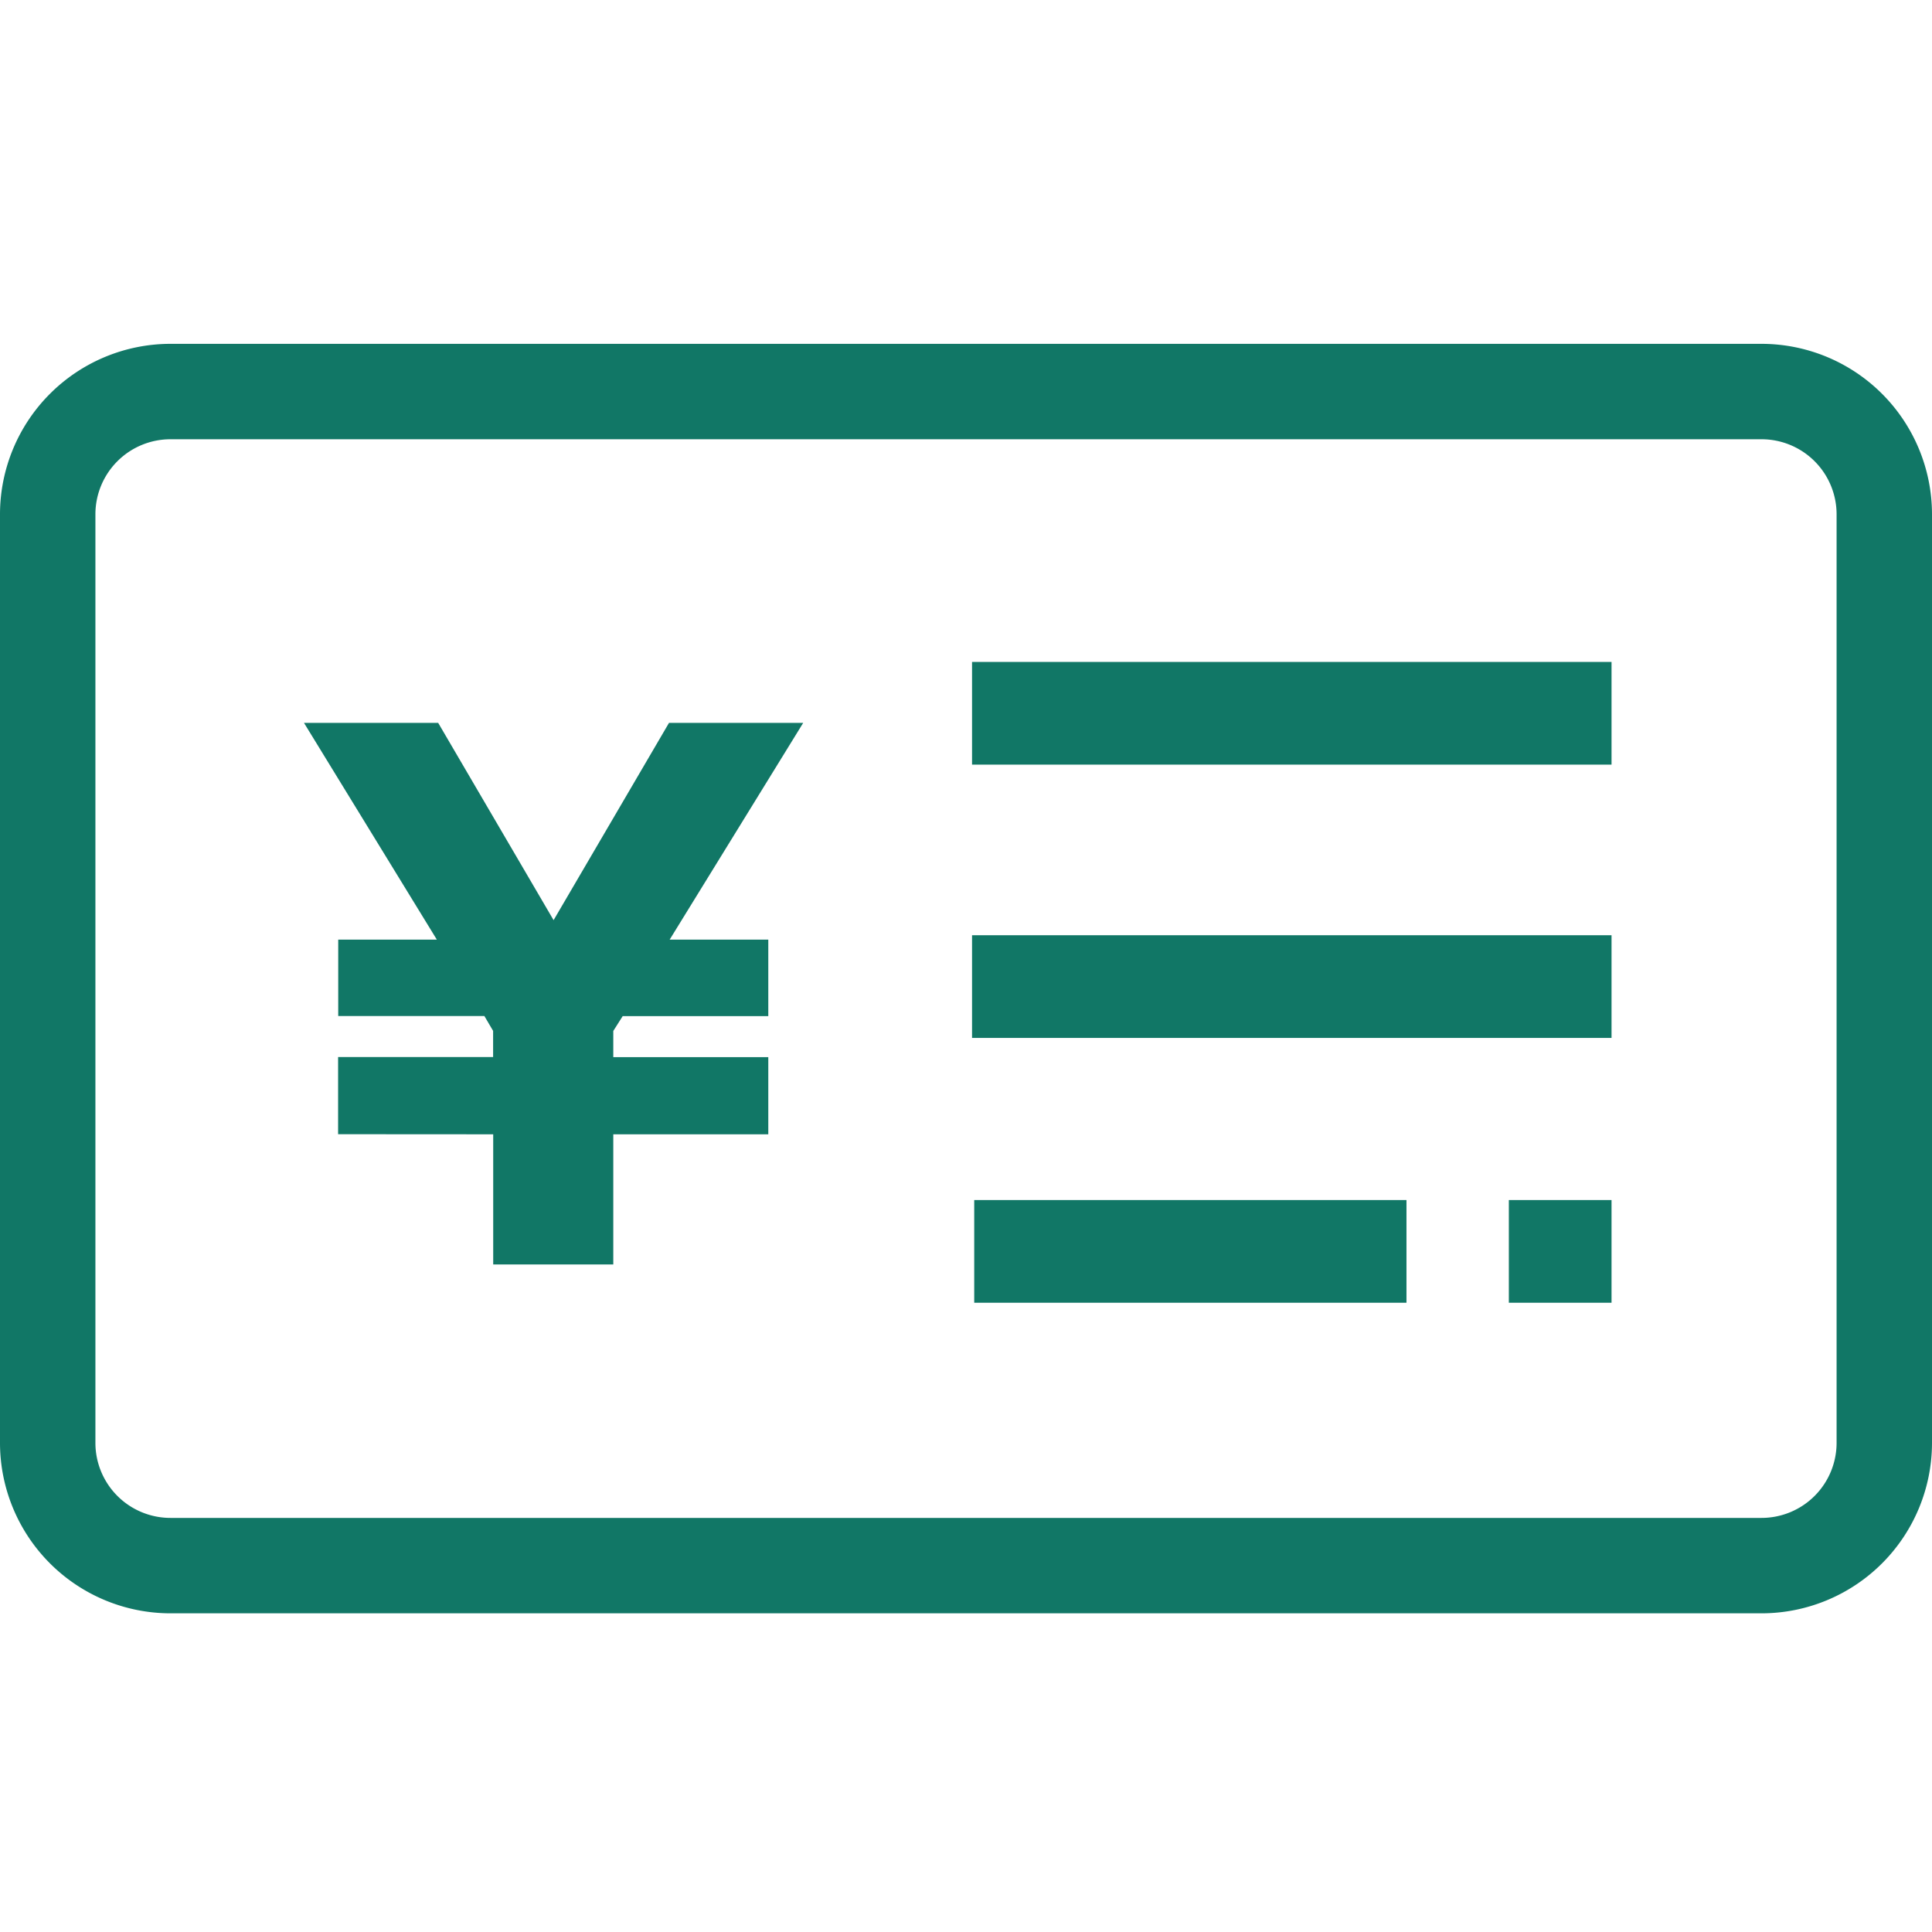
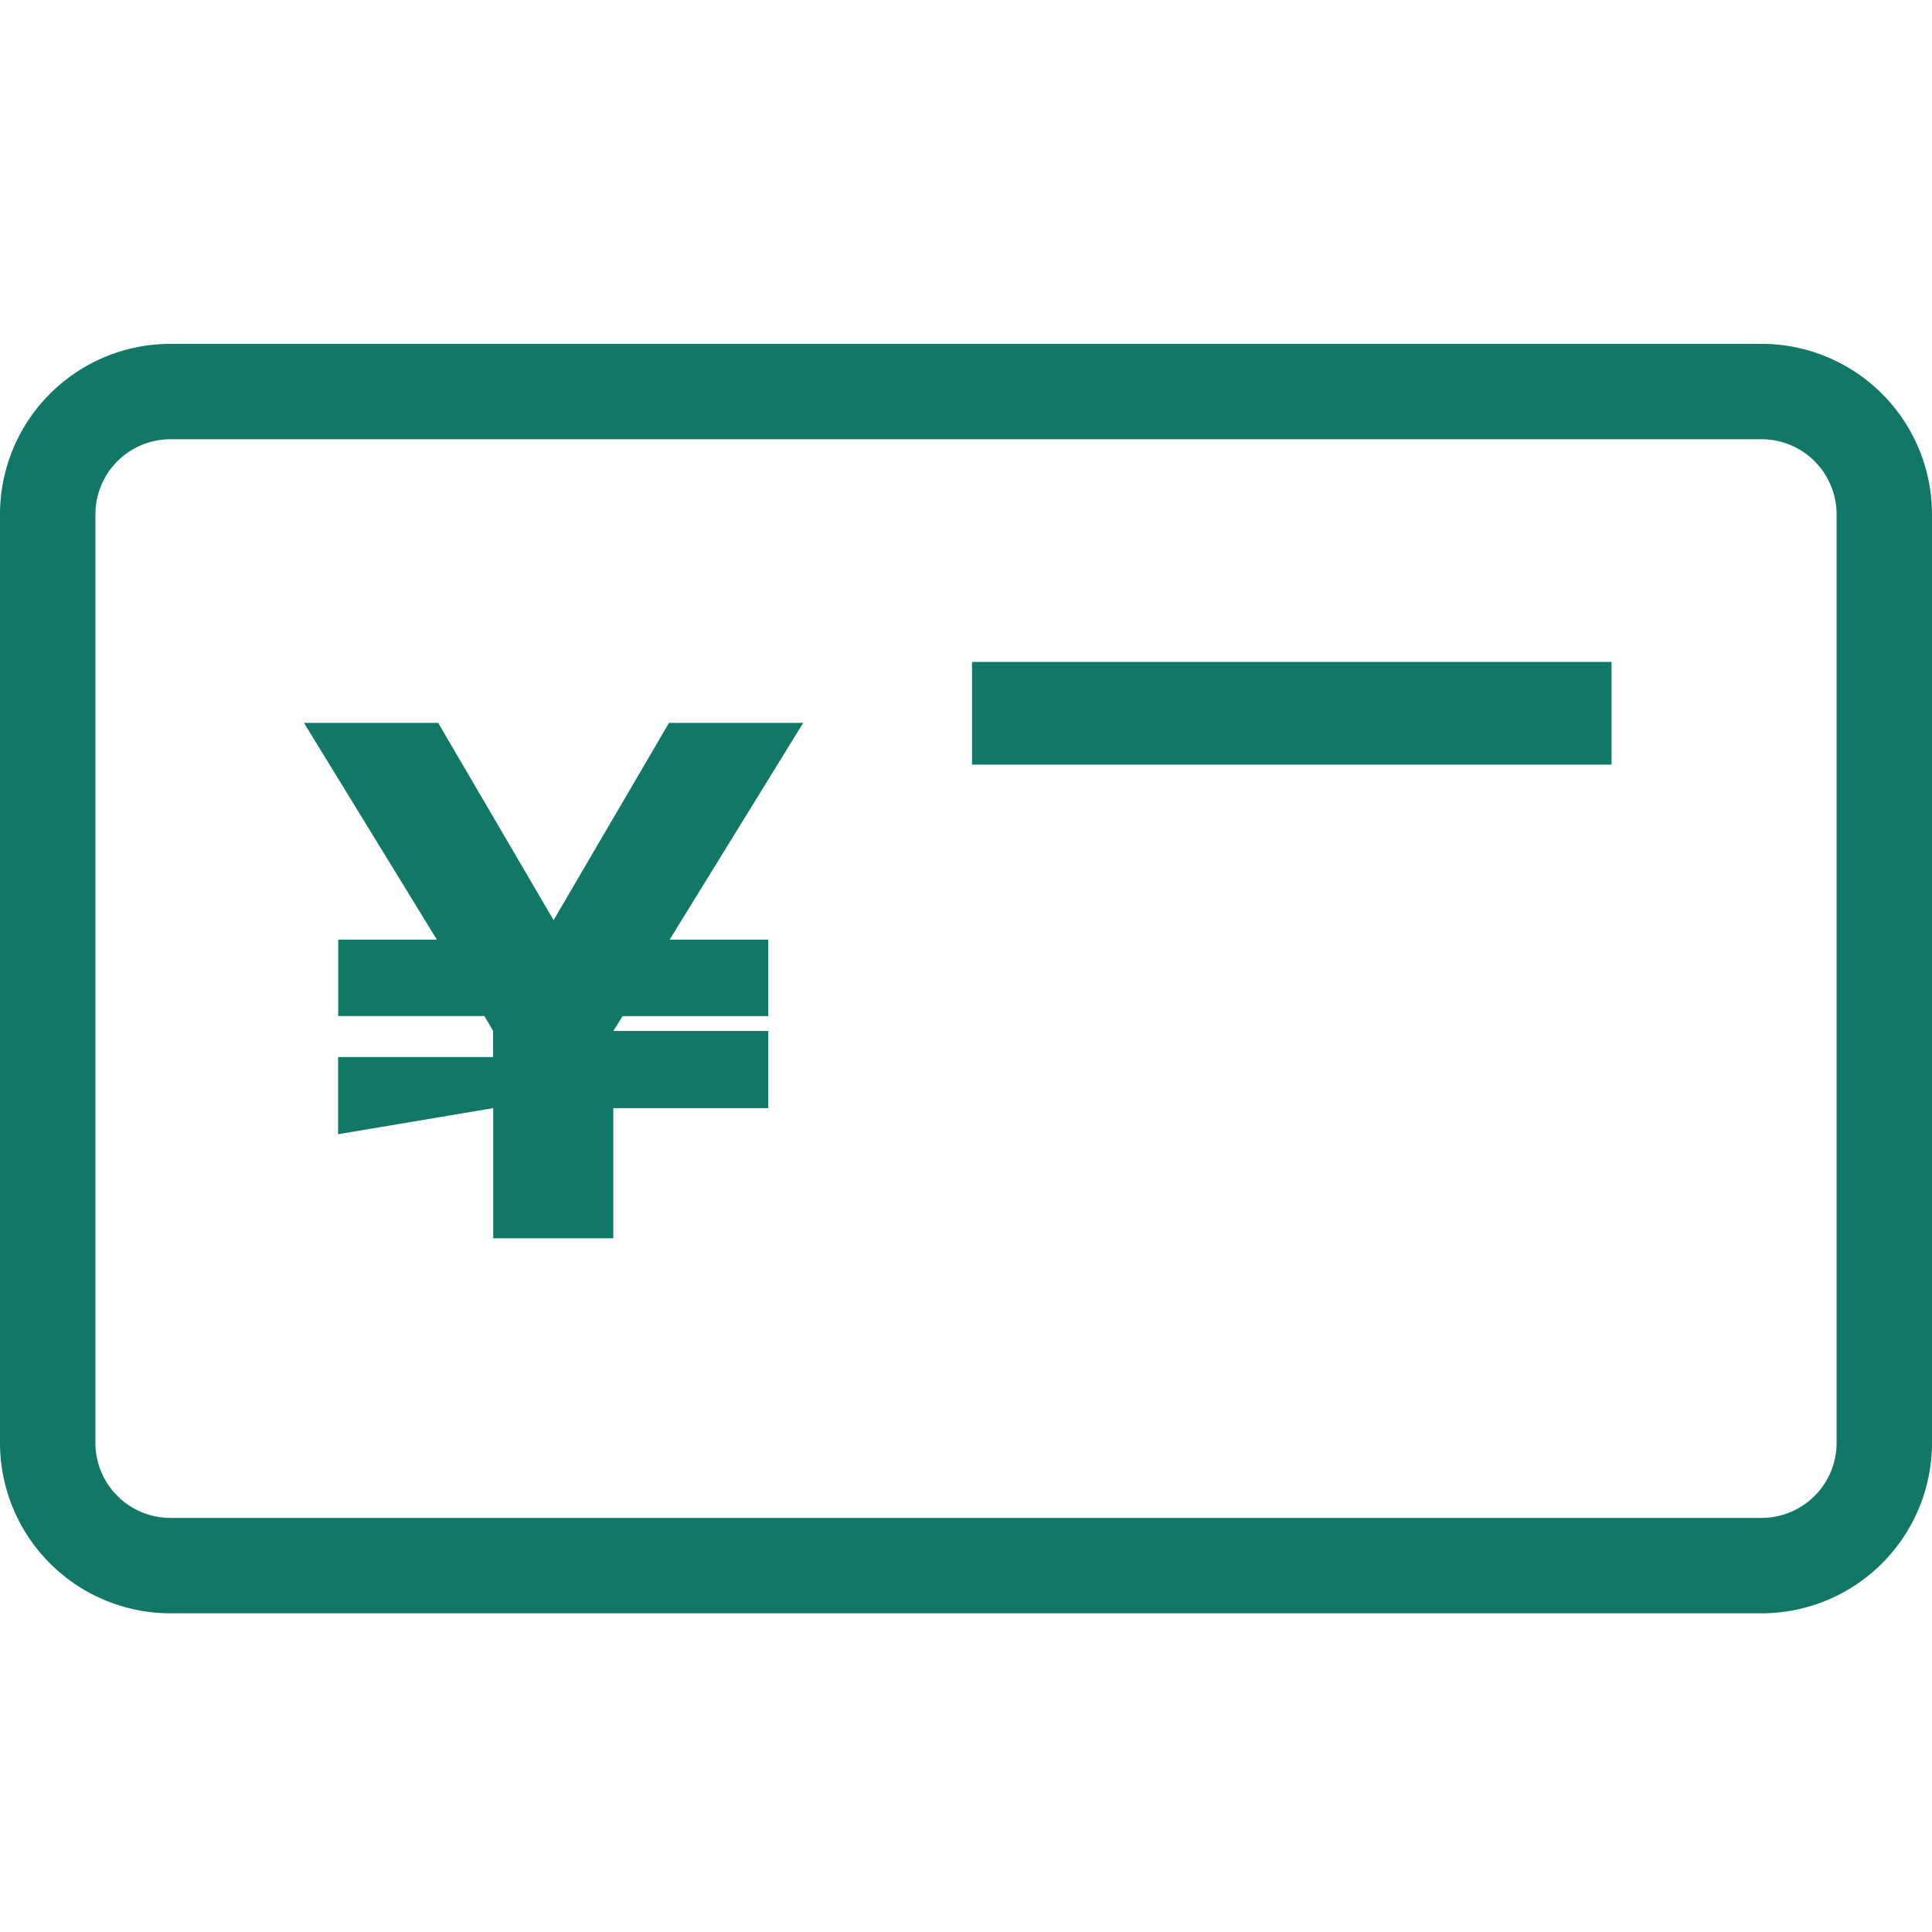
<svg xmlns="http://www.w3.org/2000/svg" width="78" height="78" viewBox="0 0 78 78">
  <g id="detail" transform="translate(-253 -1239)">
-     <rect id="長方形_2123" data-name="長方形 2123" width="78" height="78" transform="translate(253 1239)" fill="none" />
    <g id="グループ_11343" data-name="グループ 11343" transform="translate(-2109.673 1148.242)">
      <g id="グループ_11340" data-name="グループ 11340" transform="translate(2402.005 139.207)">
-         <rect id="長方形_2392" data-name="長方形 2392" width="17.451" height="4.146" transform="translate(17.451 4.146) rotate(180)" fill="#176" />
-         <rect id="長方形_2393" data-name="長方形 2393" width="4.146" height="4.146" transform="translate(25.73 4.146) rotate(180)" fill="#176" />
-       </g>
+         </g>
      <g id="グループ_11341" data-name="グループ 11341" transform="translate(2401.917 117.482)">
        <rect id="長方形_2394" data-name="長方形 2394" width="25.818" height="4.146" fill="#176" />
-         <rect id="長方形_2395" data-name="長方形 2395" width="25.818" height="4.146" transform="translate(0 11.034)" fill="#176" />
      </g>
      <g id="グループ_11342" data-name="グループ 11342" transform="translate(2374.941 119.944)">
-         <path id="パス_12349" data-name="パス 12349" d="M2386.348,149.056v-3.115h6.258v-1.057l-.353-.6h-5.9V141.2h3.981l-5.363-8.75h5.418l4.659,7.964,4.659-7.964h5.418l-5.391,8.75h3.982v3.088h-5.878l-.38.6v1.057h6.258v3.115h-6.258v5.255h-4.848v-5.255Z" transform="translate(-2384.966 -132.451)" fill="#176" />
+         <path id="パス_12349" data-name="パス 12349" d="M2386.348,149.056v-3.115h6.258v-1.057l-.353-.6h-5.9V141.2h3.981l-5.363-8.75h5.418l4.659,7.964,4.659-7.964h5.418l-5.391,8.75h3.982v3.088h-5.878l-.38.6h6.258v3.115h-6.258v5.255h-4.848v-5.255Z" transform="translate(-2384.966 -132.451)" fill="#176" />
      </g>
      <path id="パス_12350" data-name="パス 12350" d="M2433.794,155.892h-64.242a6.886,6.886,0,0,1-6.879-6.879V111.519a6.886,6.886,0,0,1,6.879-6.879h64.242a6.886,6.886,0,0,1,6.879,6.879v37.494A6.886,6.886,0,0,1,2433.794,155.892Zm-64.242-47.4a3.03,3.03,0,0,0-3.027,3.027v37.494a3.03,3.03,0,0,0,3.027,3.027h64.242a3.03,3.03,0,0,0,3.027-3.027V111.519a3.03,3.03,0,0,0-3.027-3.027Z" fill="#176" />
    </g>
  </g>
</svg>